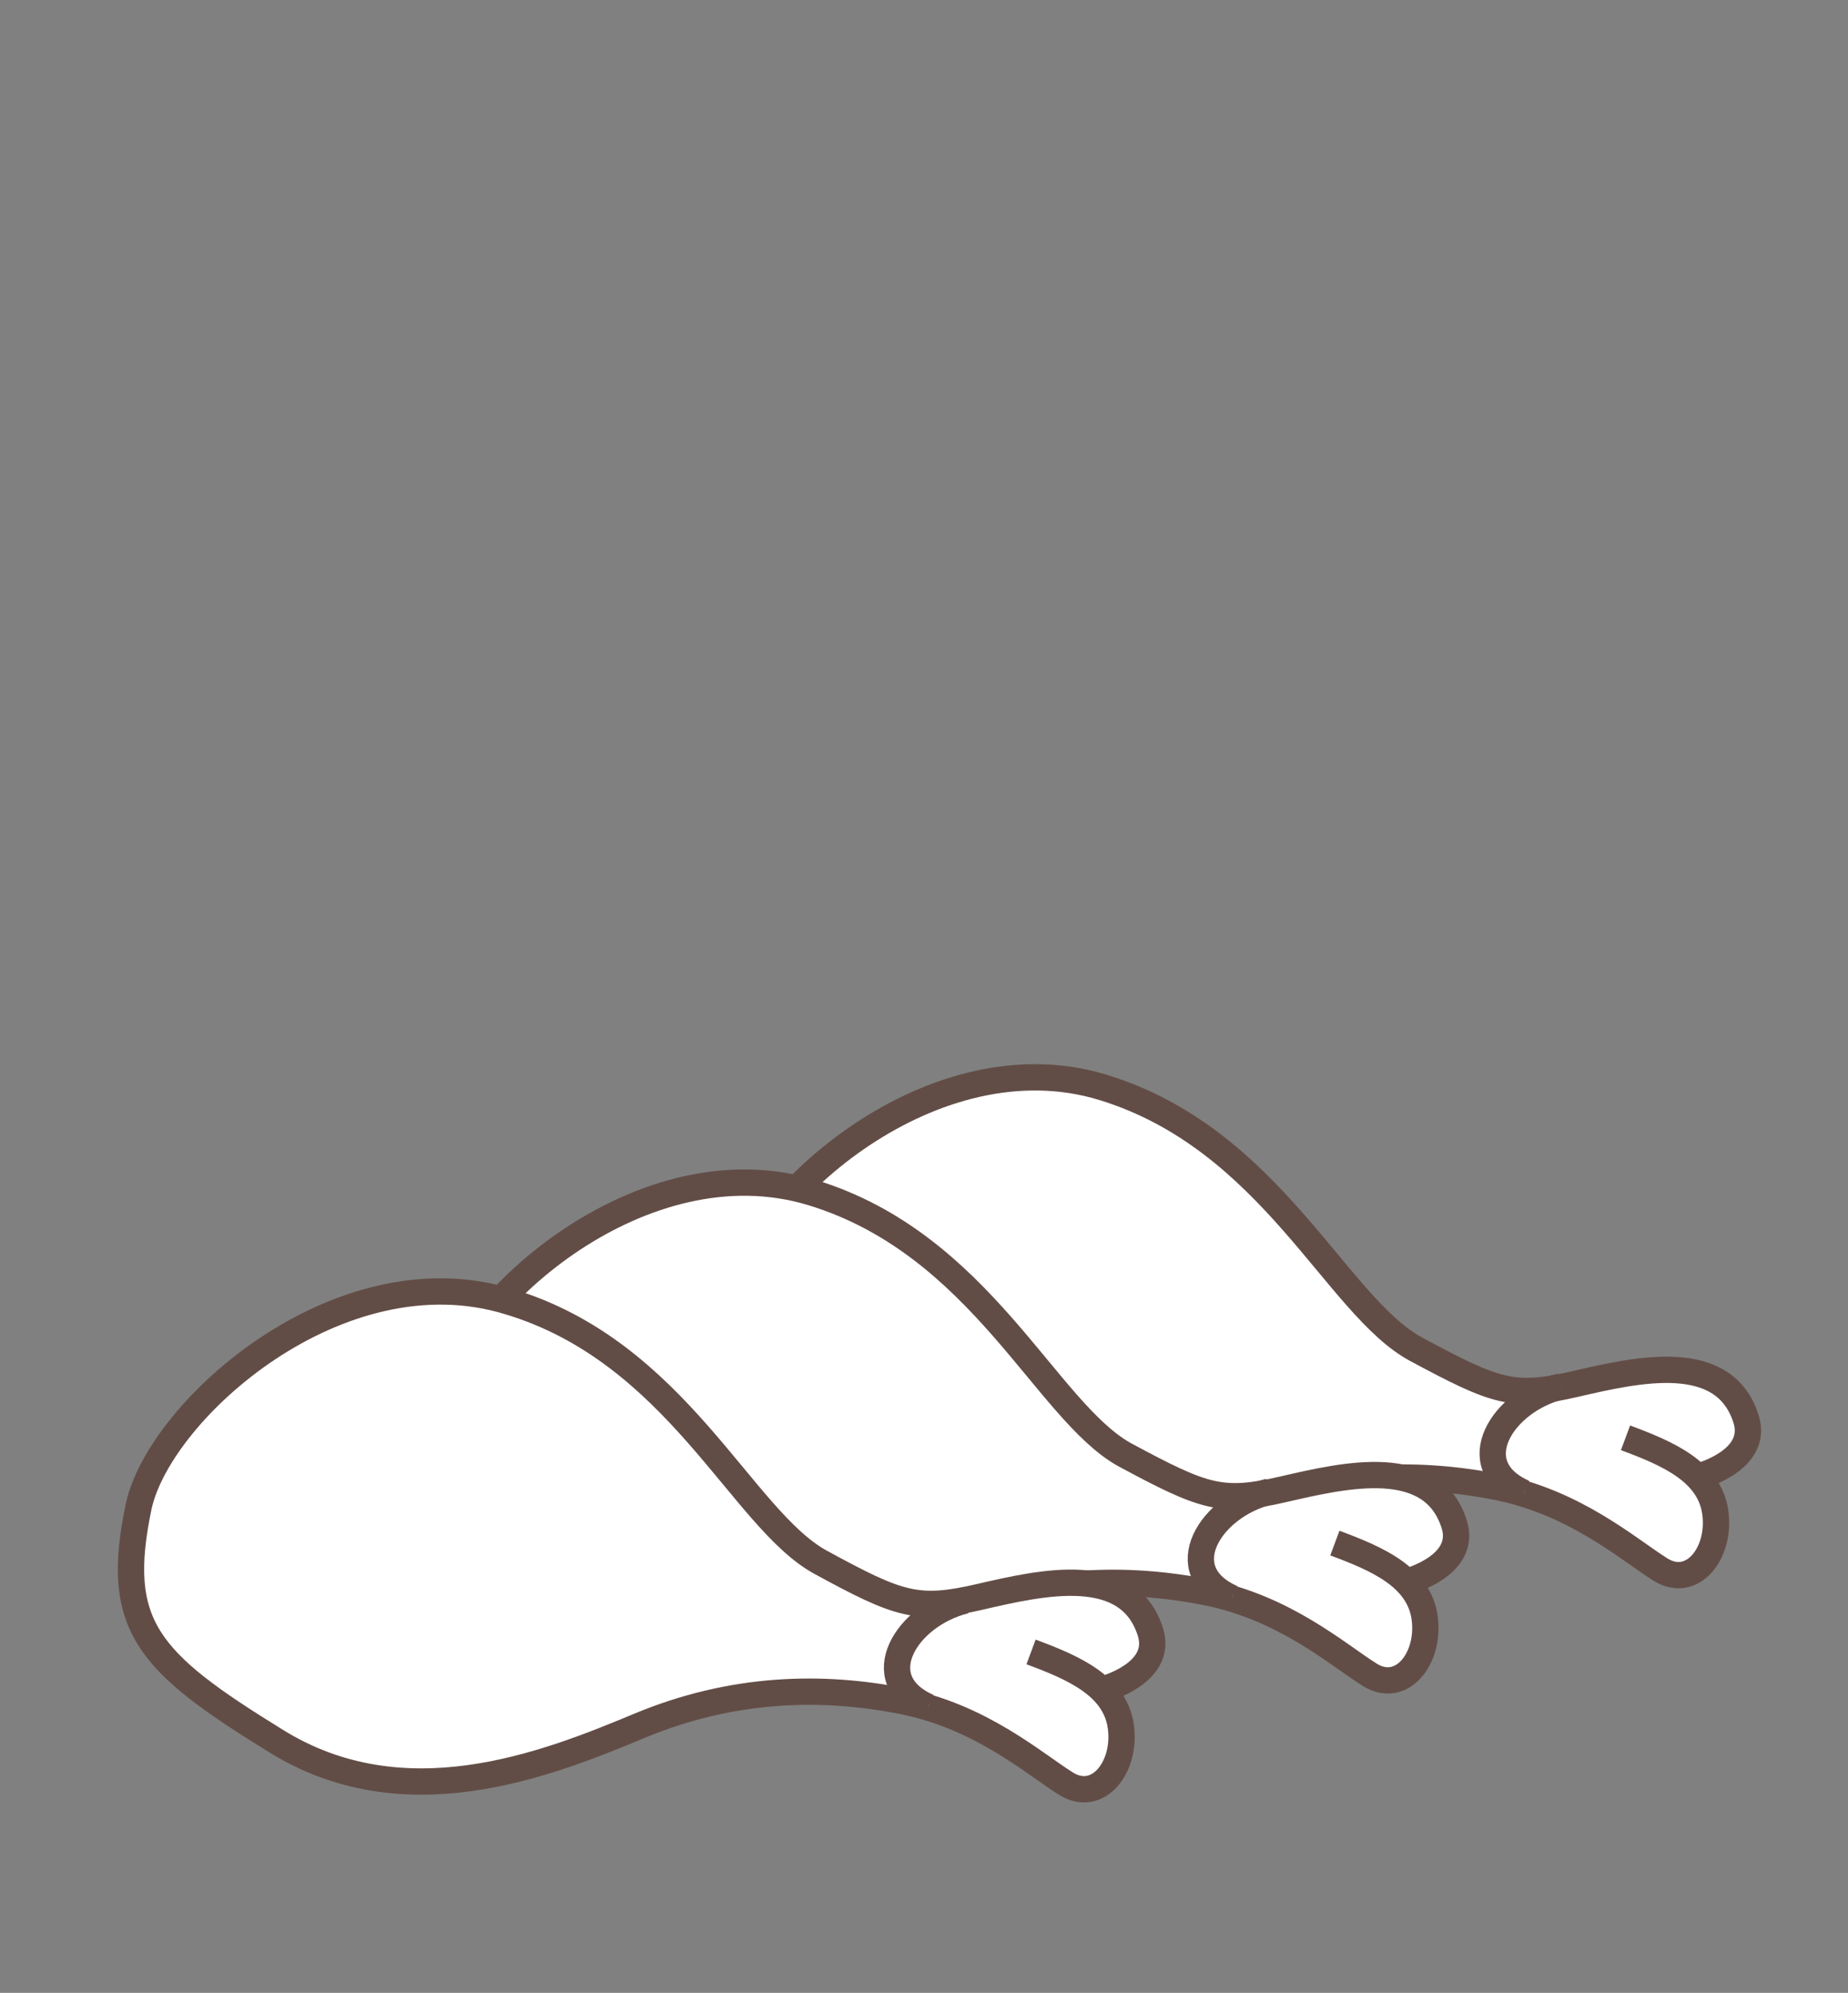
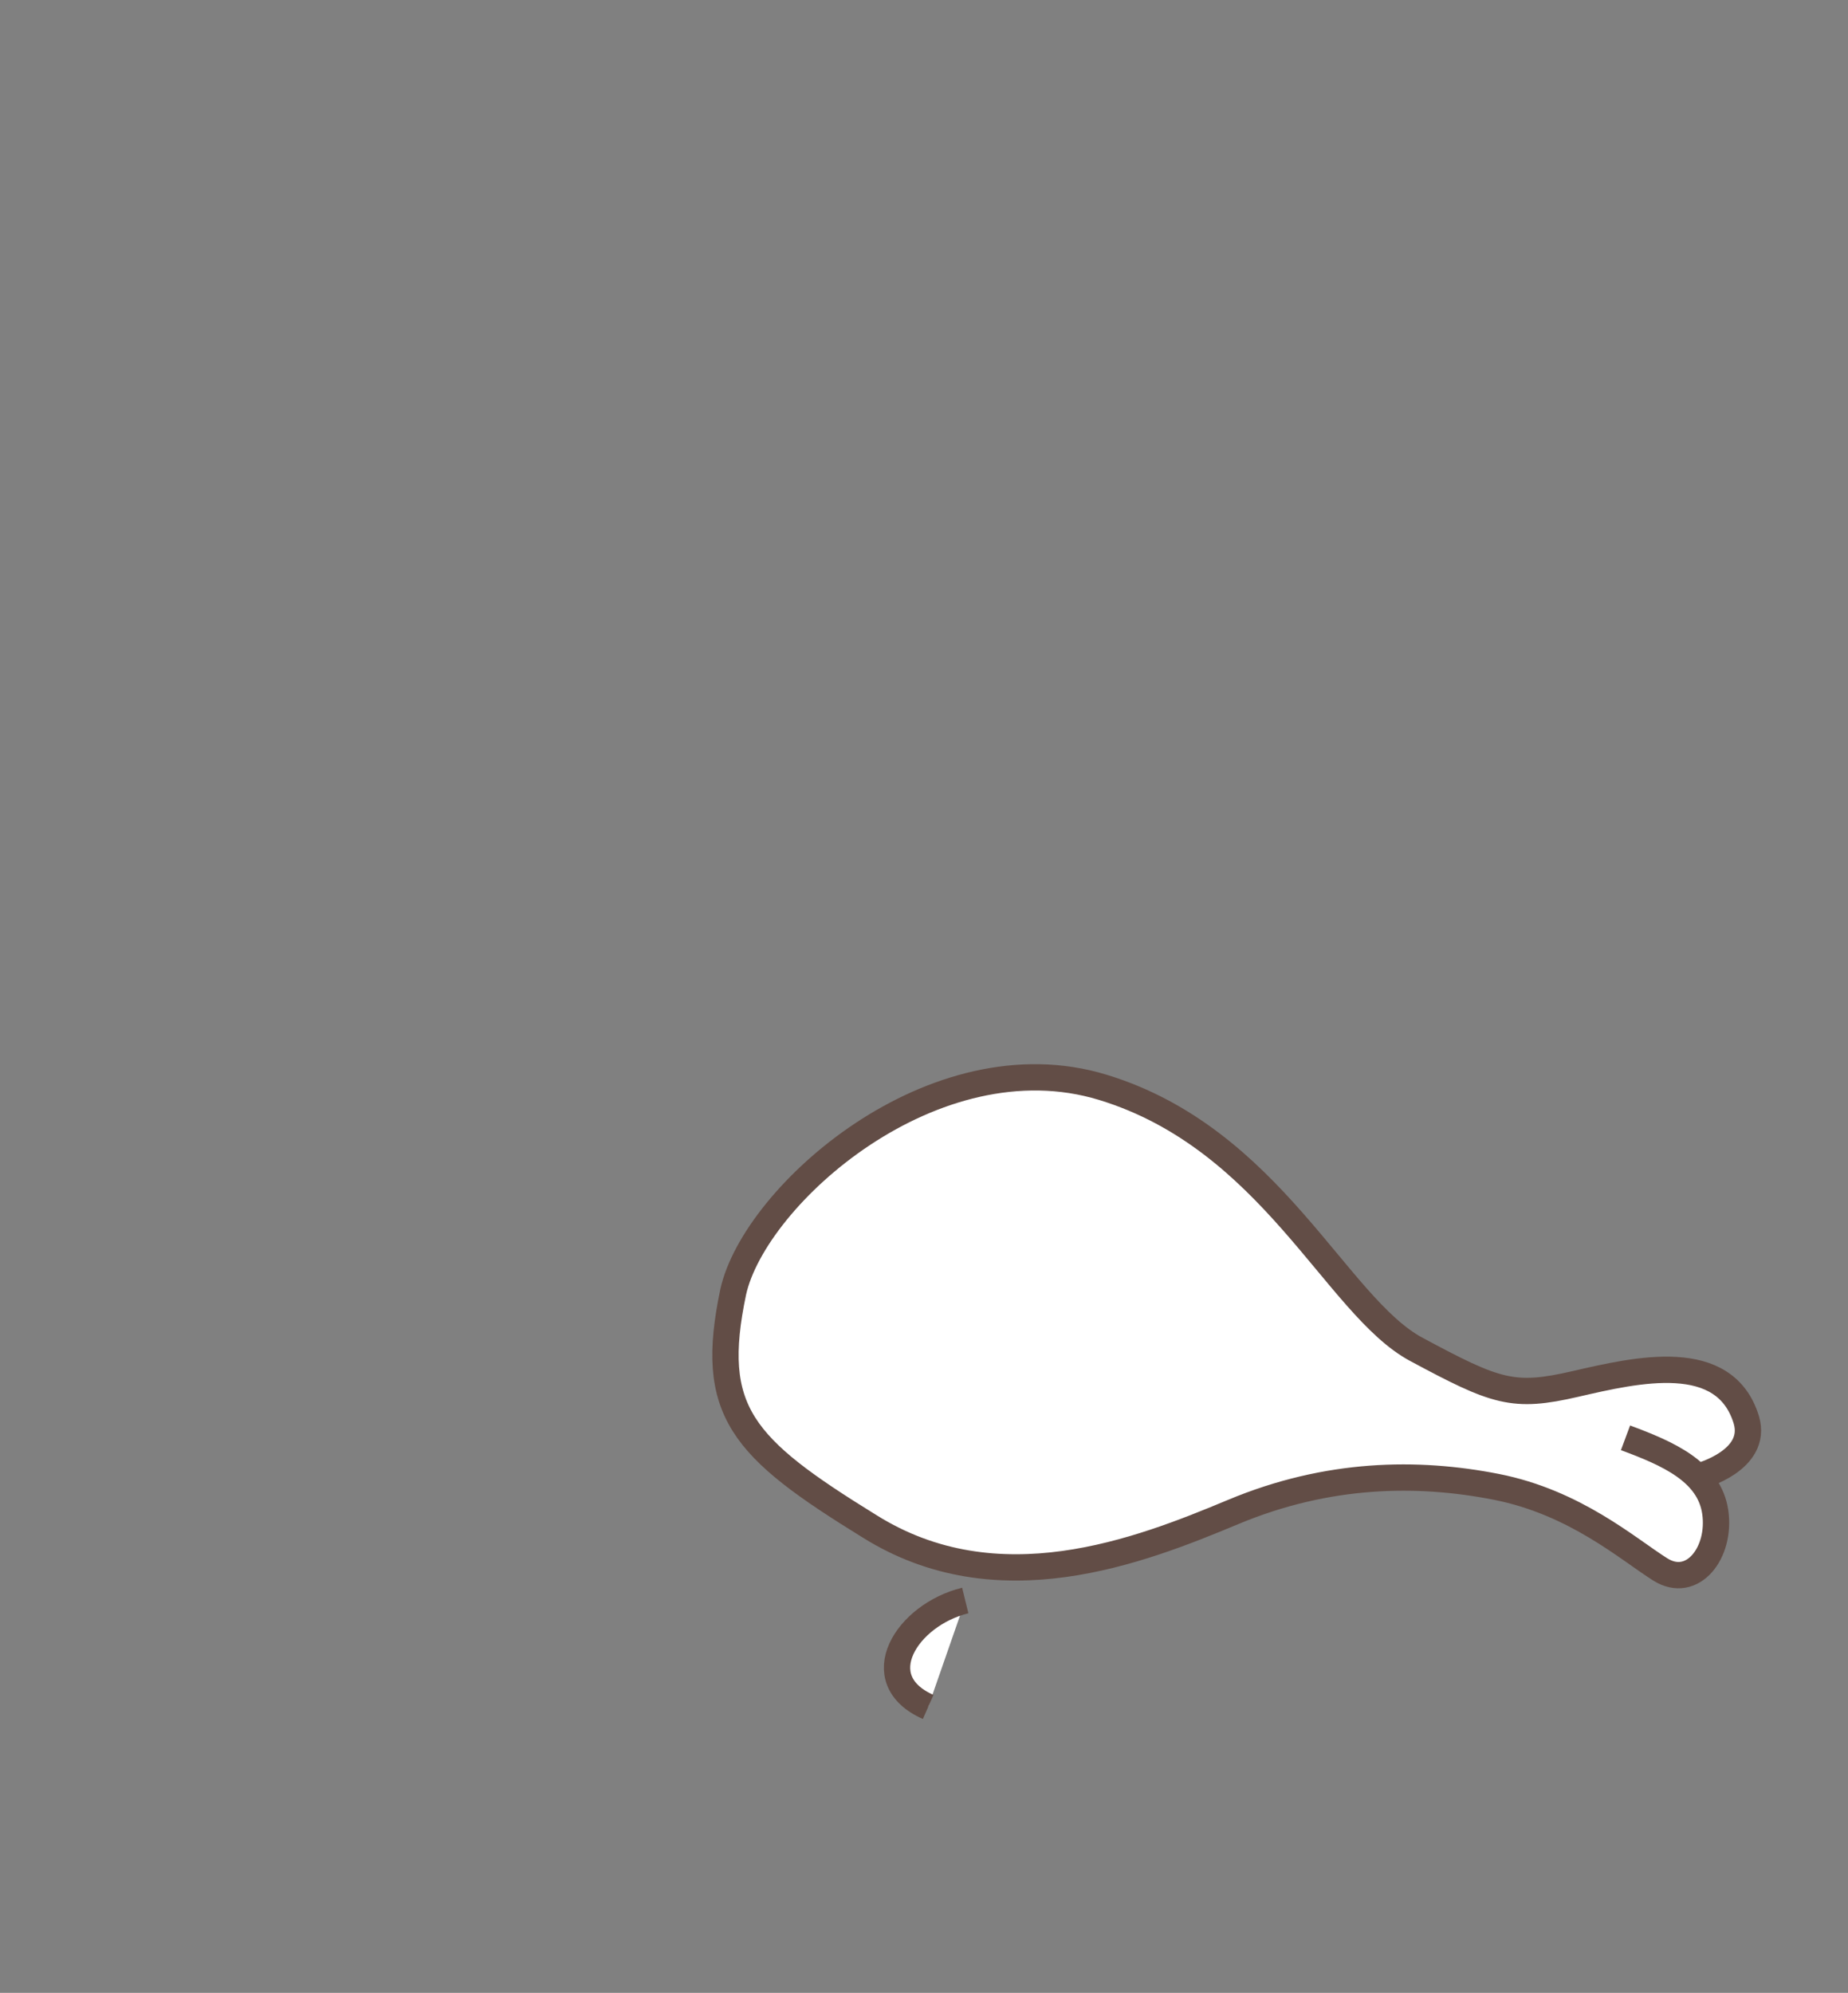
<svg xmlns="http://www.w3.org/2000/svg" version="1.1" id="Livello_2" x="0px" y="0px" viewBox="0 0 154.5 166.6" style="enable-background:new 0 0 154.5 166.6;" xml:space="preserve">
  <rect x="0" y="0" width="154.5" height="166.6" fill="#808080" stroke="none" />
  <style type="text/css">
	.st0{fill:#FFFFFF;stroke:#624D46;stroke-width:2.2;stroke-miterlimit:10;}
</style>
  <path class="st0" d="M135.9,120.2c3.5,1.3,7,2.8,7.5,6.2s-1.9,6.5-4.6,4.8s-7.1-5.6-13.7-6.9s-14.1-1.2-22,2.1s-19.7,7.9-30.4,1.2  c-10.7-6.6-13.5-9.6-11.4-19.6c1.8-8.1,16.8-21.4,30.9-17.1s19.5,18.3,26.2,21.9c6.7,3.6,8.1,4.1,13.3,2.9s12.5-2.9,14.3,3  c1,3.4-3.9,4.7-3.9,4.7" />
-   <path class="st0" d="M130.5,115.9c-4.9,1.2-8.3,6.6-3.1,8.9" />
-   <path class="st0" d="M111.6,129c3.5,1.3,7,2.8,7.5,6.2s-1.9,6.5-4.6,4.8c-2.7-1.7-7.1-5.6-13.7-6.9c-6.6-1.3-14.1-1.2-22,2.1  c-7.9,3.3-19.7,7.9-30.4,1.2c-10.7-6.6-13.5-9.6-11.4-19.6c1.8-8.1,16.8-21.4,30.9-17.1C82,104,87.4,117.9,94,121.6  c6.7,3.6,8.1,4.1,13.3,2.9c5.2-1.2,12.5-2.9,14.3,3c1,3.4-3.9,4.7-3.9,4.7" />
-   <path class="st0" d="M106.1,124.7c-4.9,1.2-8.3,6.6-3.1,8.9" />
-   <path class="st0" d="M86.2,138.1c3.5,1.3,7,2.8,7.5,6.2c0.5,3.4-1.9,6.5-4.6,4.8c-2.7-1.7-7.1-5.6-13.7-6.9  c-6.6-1.3-14.1-1.2-22,2.1s-19.7,7.9-30.4,1.2c-10.7-6.6-13.5-9.6-11.4-19.6c1.8-8.1,16.8-21.4,30.9-17.1  C56.6,113,62,127,68.6,130.6s8.1,4.1,13.3,2.9c5.2-1.2,12.5-2.9,14.3,3c1,3.4-3.9,4.7-3.9,4.7" />
  <path class="st0" d="M80.7,133.8c-4.9,1.2-8.3,6.6-3.1,8.9" />
</svg>